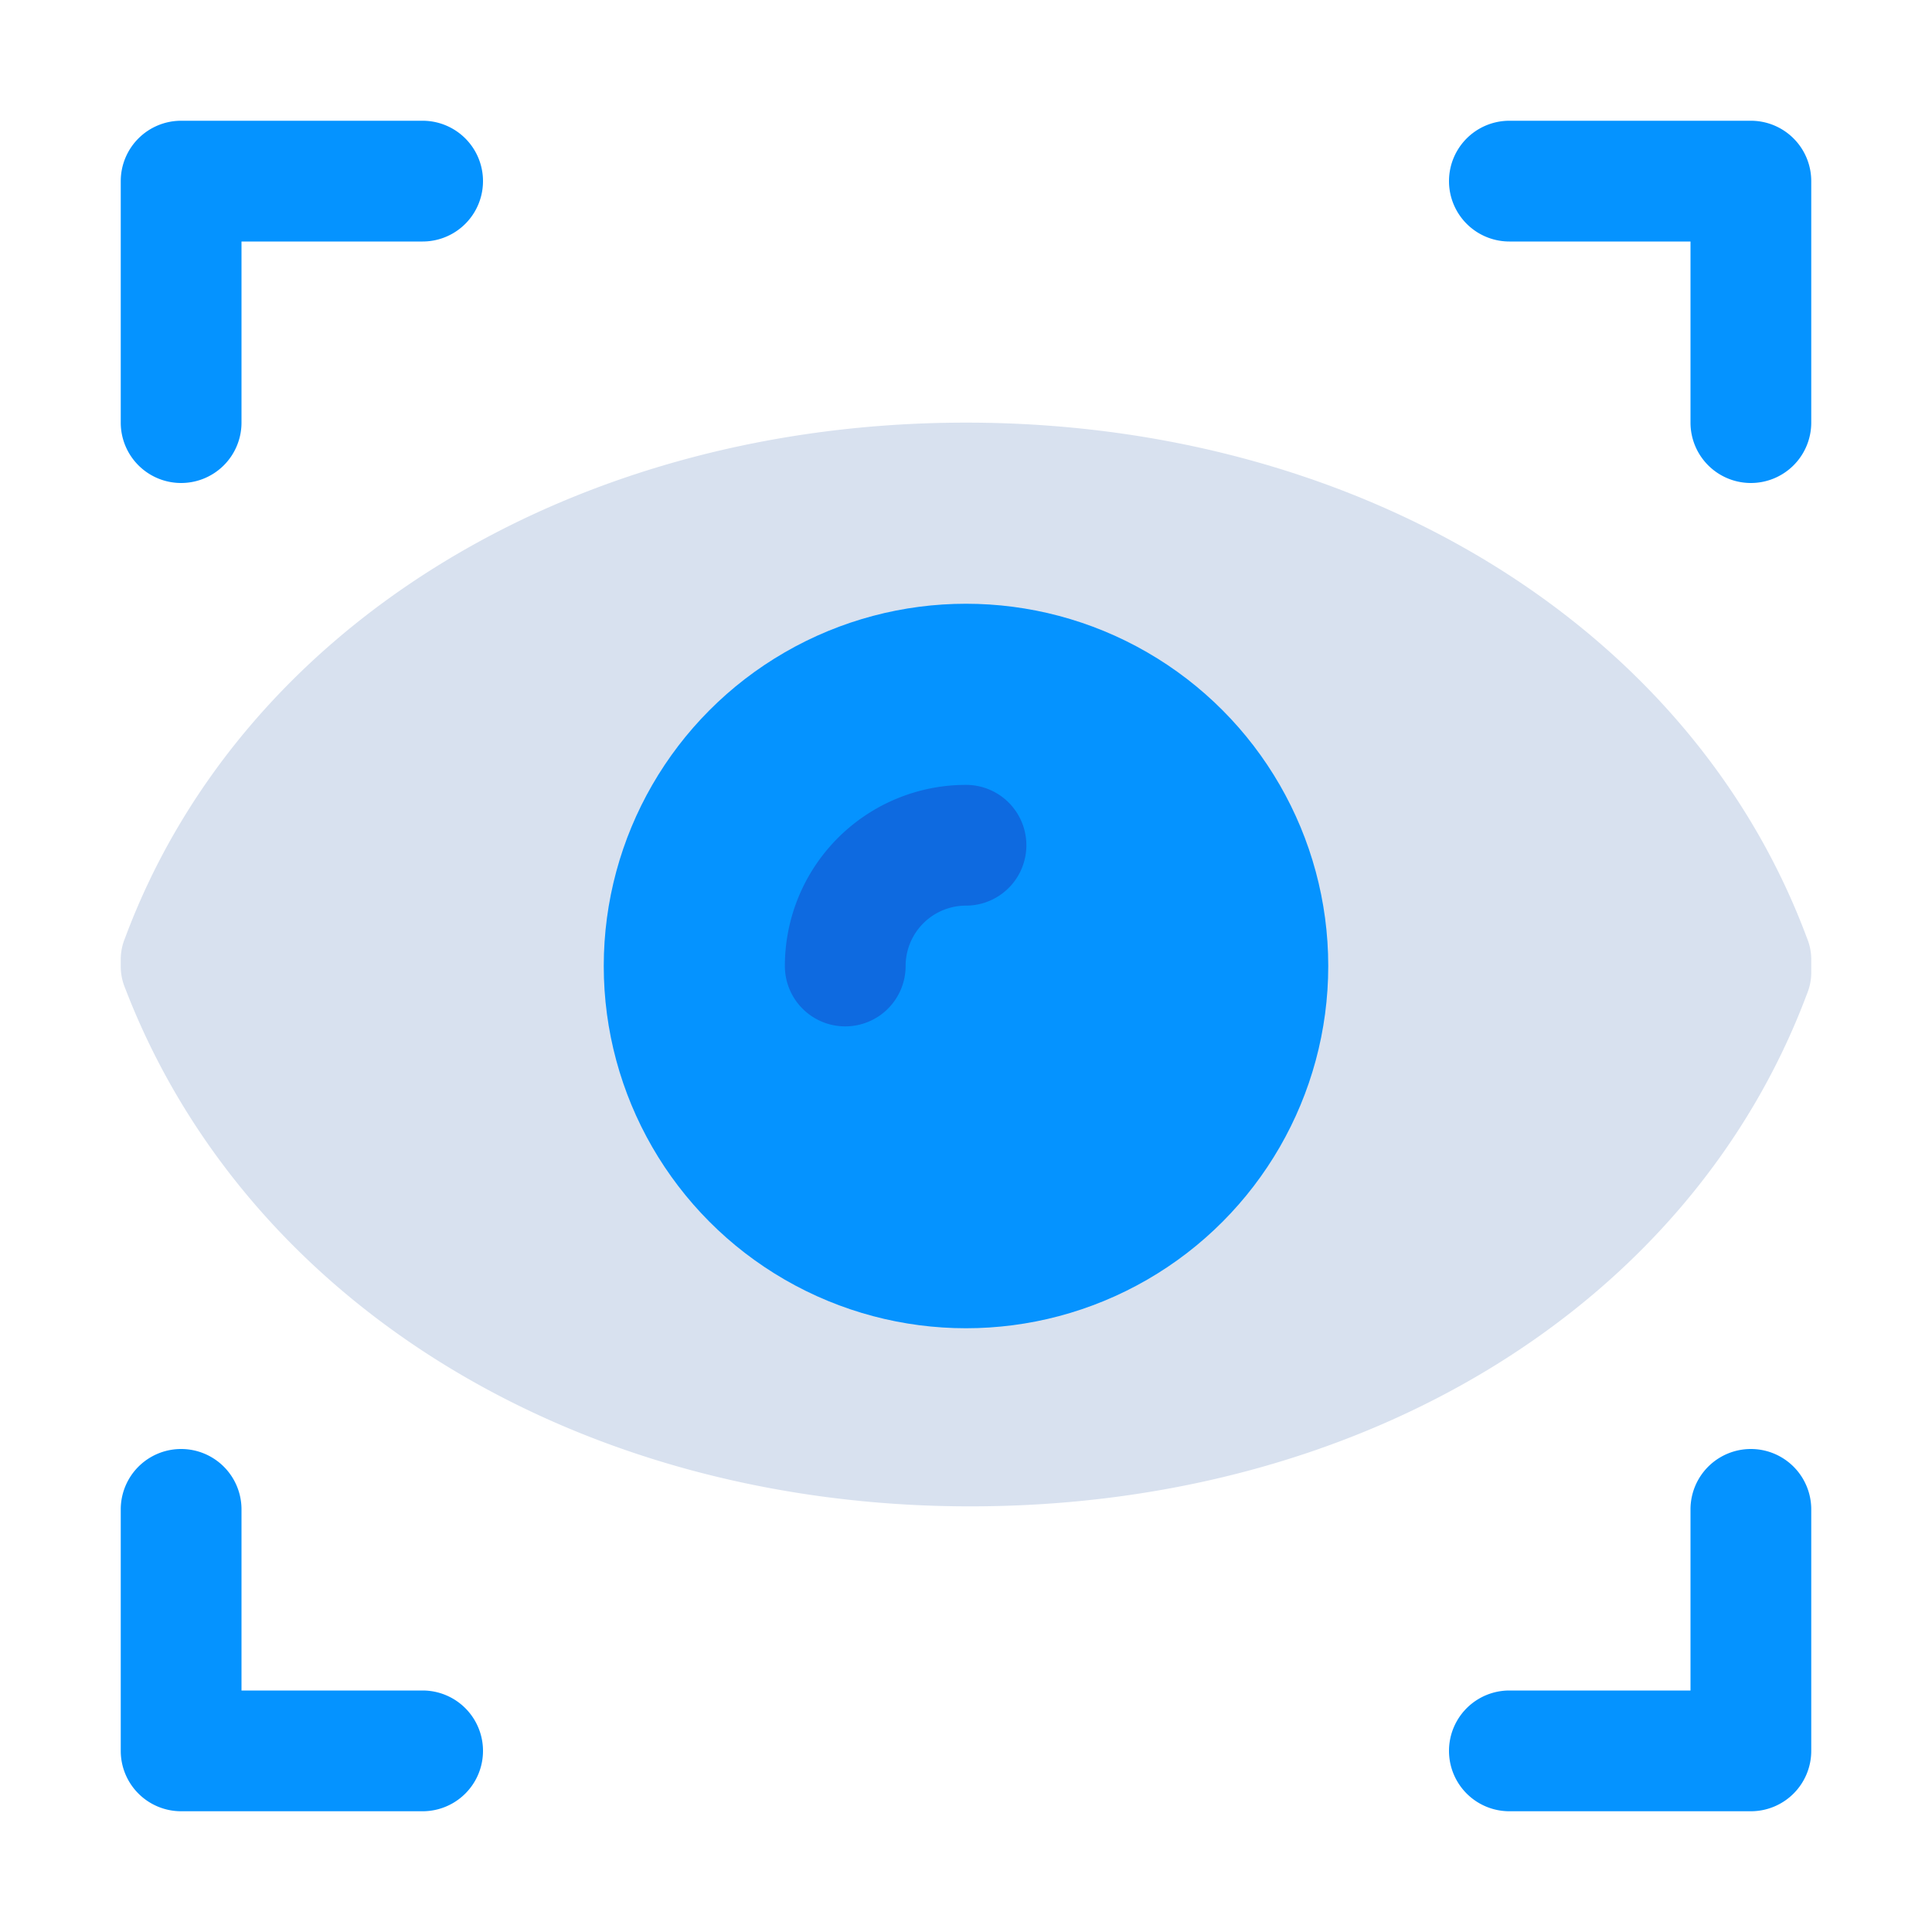
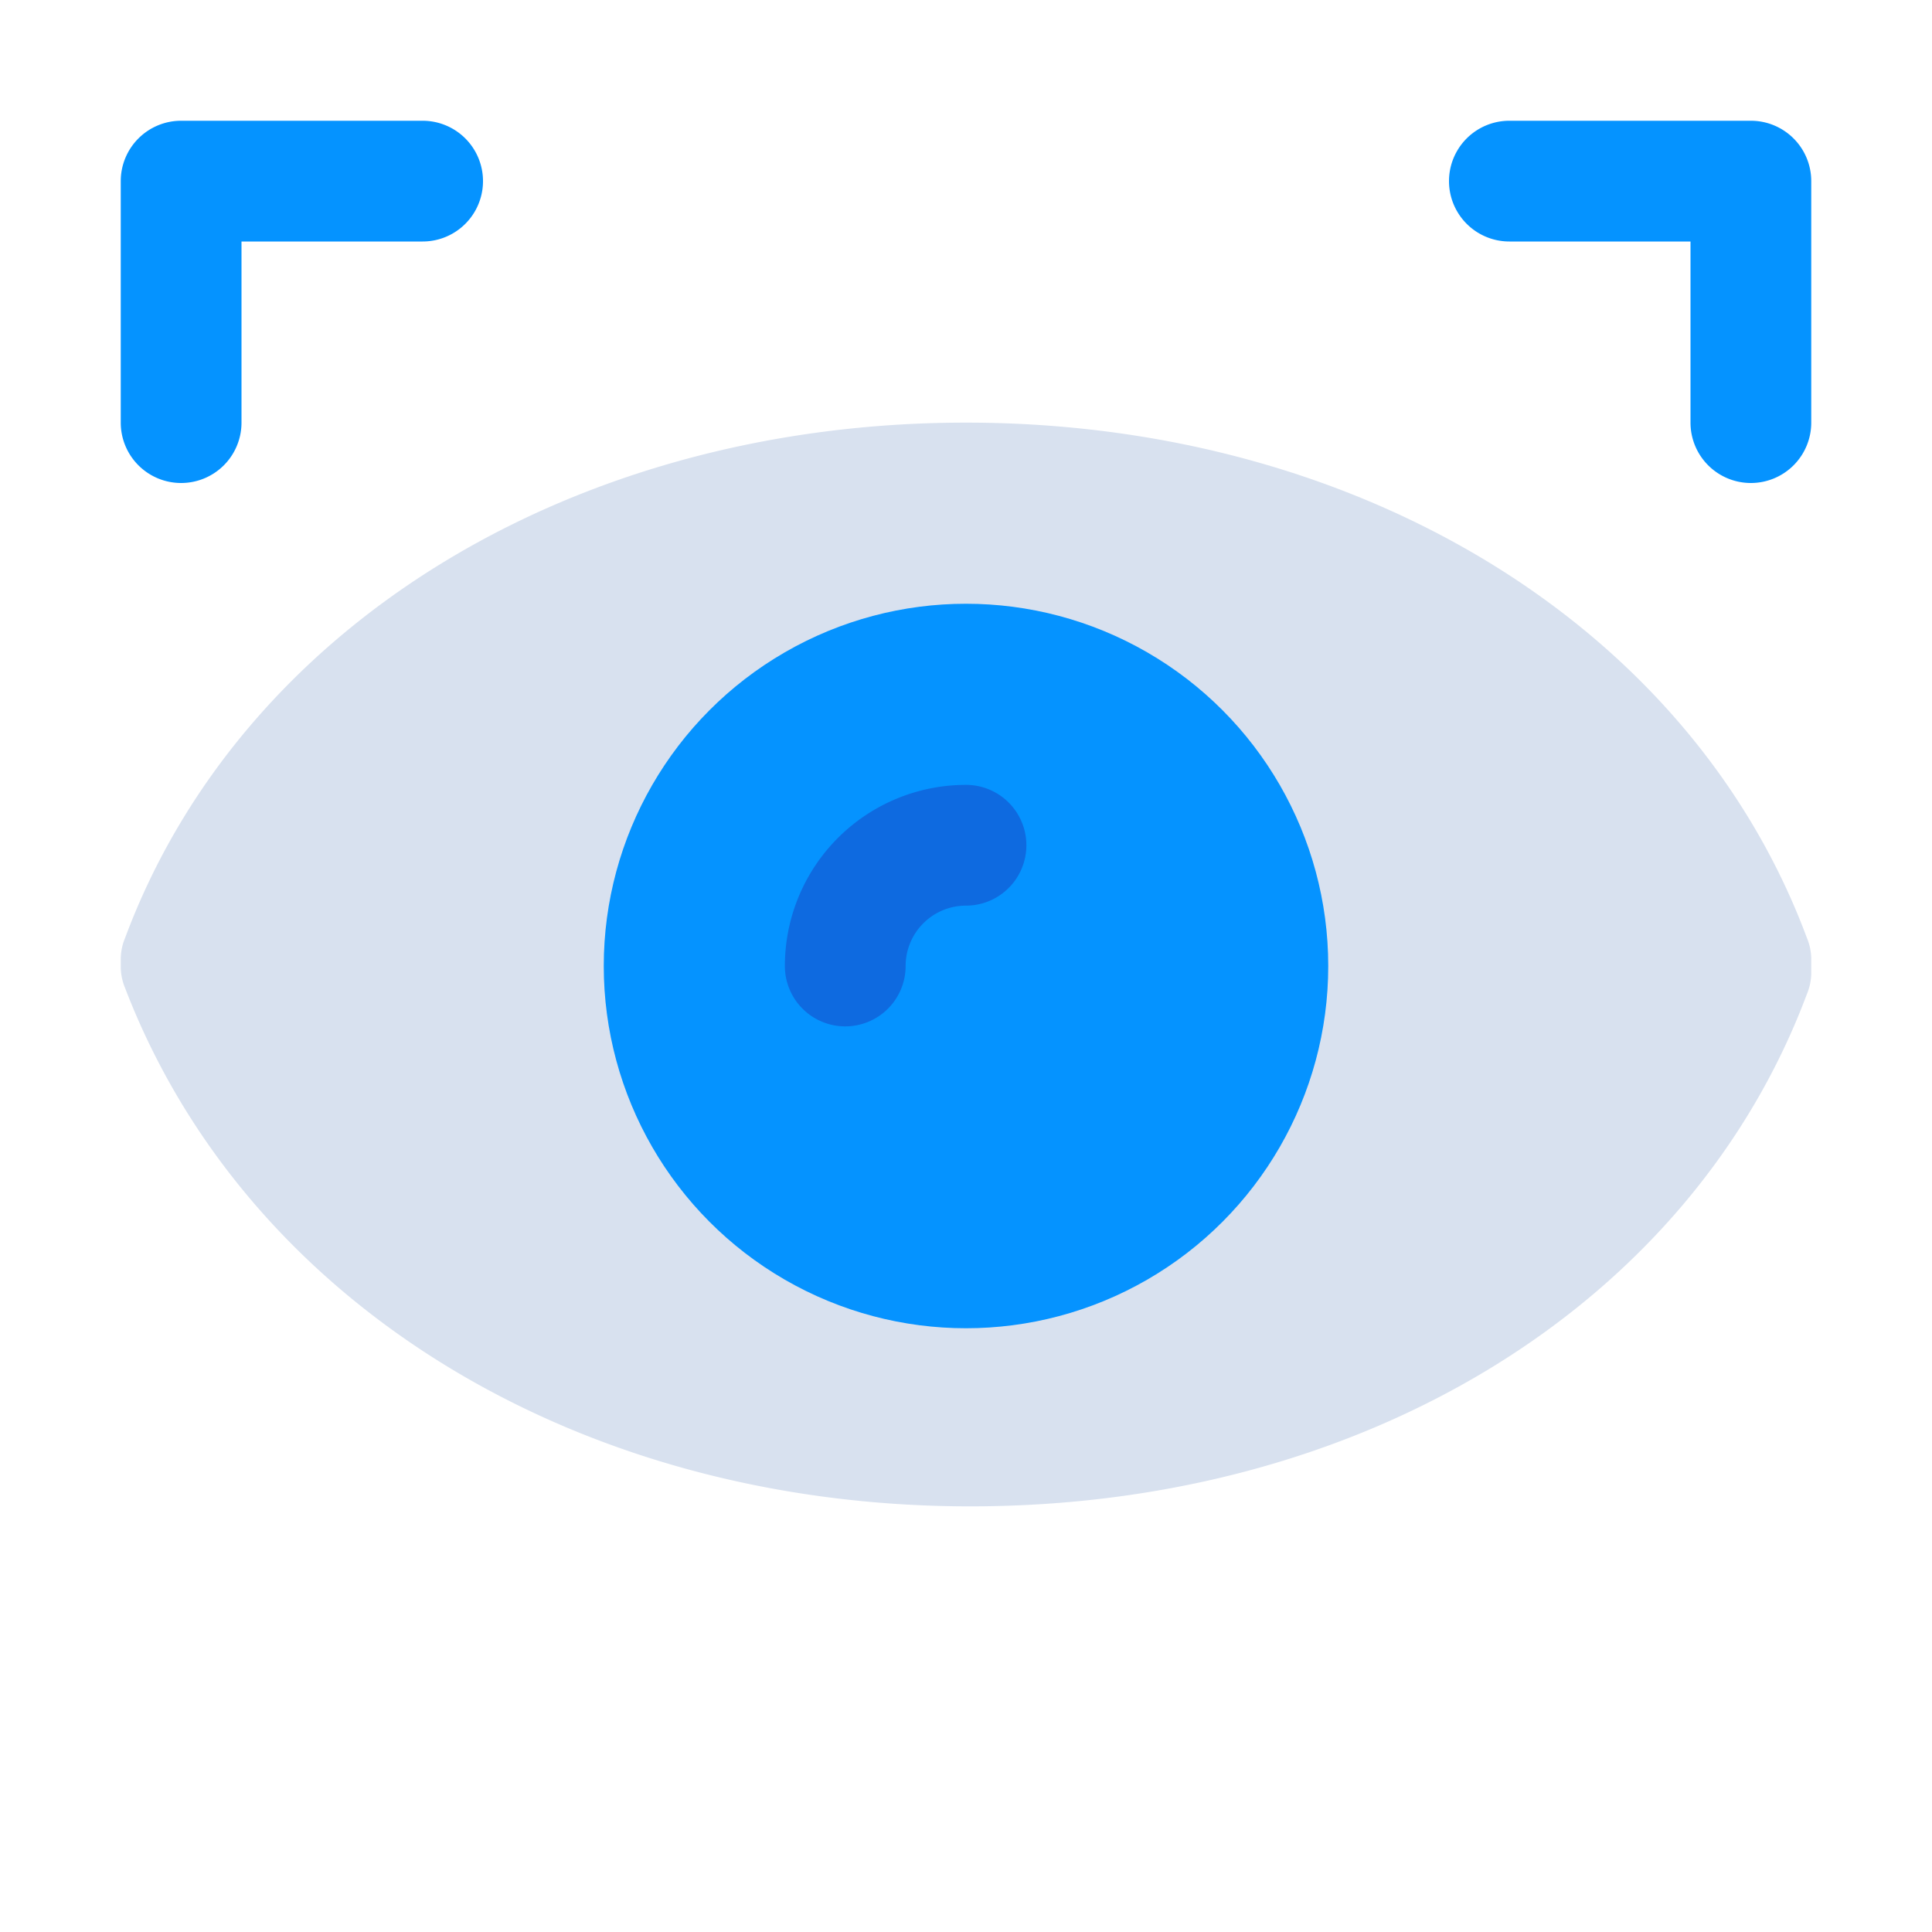
<svg xmlns="http://www.w3.org/2000/svg" viewBox="0 0 32 32">
  <defs>
    <style>.cls-1{fill:#d8e1ef;}.cls-2{fill:#0593ff;}.cls-3{fill:#0e6ae0;}</style>
  </defs>
  <title />
  <g id="Focus">
    <path class="cls-1" d="M29.93,15.54C28,10.35,22.49,7,16,7S4,10.35,2.07,15.54A.92.92,0,0,0,2,15.9V16a.92.92,0,0,0,.07.36c2,5.22,7.48,8.59,14,8.59S28,21.62,29.93,16.46A.92.92,0,0,0,30,16.1v-.2A.92.92,0,0,0,29.93,15.54Z" />
    <circle class="cls-2" cx="16" cy="16" r="6" />
    <path class="cls-3" d="M14,17a1,1,0,0,1-1-1,3,3,0,0,1,3-3,1,1,0,0,1,0,2,1,1,0,0,0-1,1A1,1,0,0,1,14,17Z" />
    <path class="cls-2" d="M3,8A1,1,0,0,1,2,7V3A1,1,0,0,1,3,2H7A1,1,0,0,1,7,4H4V7A1,1,0,0,1,3,8Z" />
    <path class="cls-2" d="M29,8a1,1,0,0,1-1-1V4H25a1,1,0,0,1,0-2h4a1,1,0,0,1,1,1V7A1,1,0,0,1,29,8Z" />
-     <path class="cls-2" d="M7,30H3a1,1,0,0,1-1-1V25a1,1,0,0,1,2,0v3H7a1,1,0,0,1,0,2Z" />
-     <path class="cls-2" d="M29,30H25a1,1,0,0,1,0-2h3V25a1,1,0,0,1,2,0v4A1,1,0,0,1,29,30Z" />
  </g>
</svg>